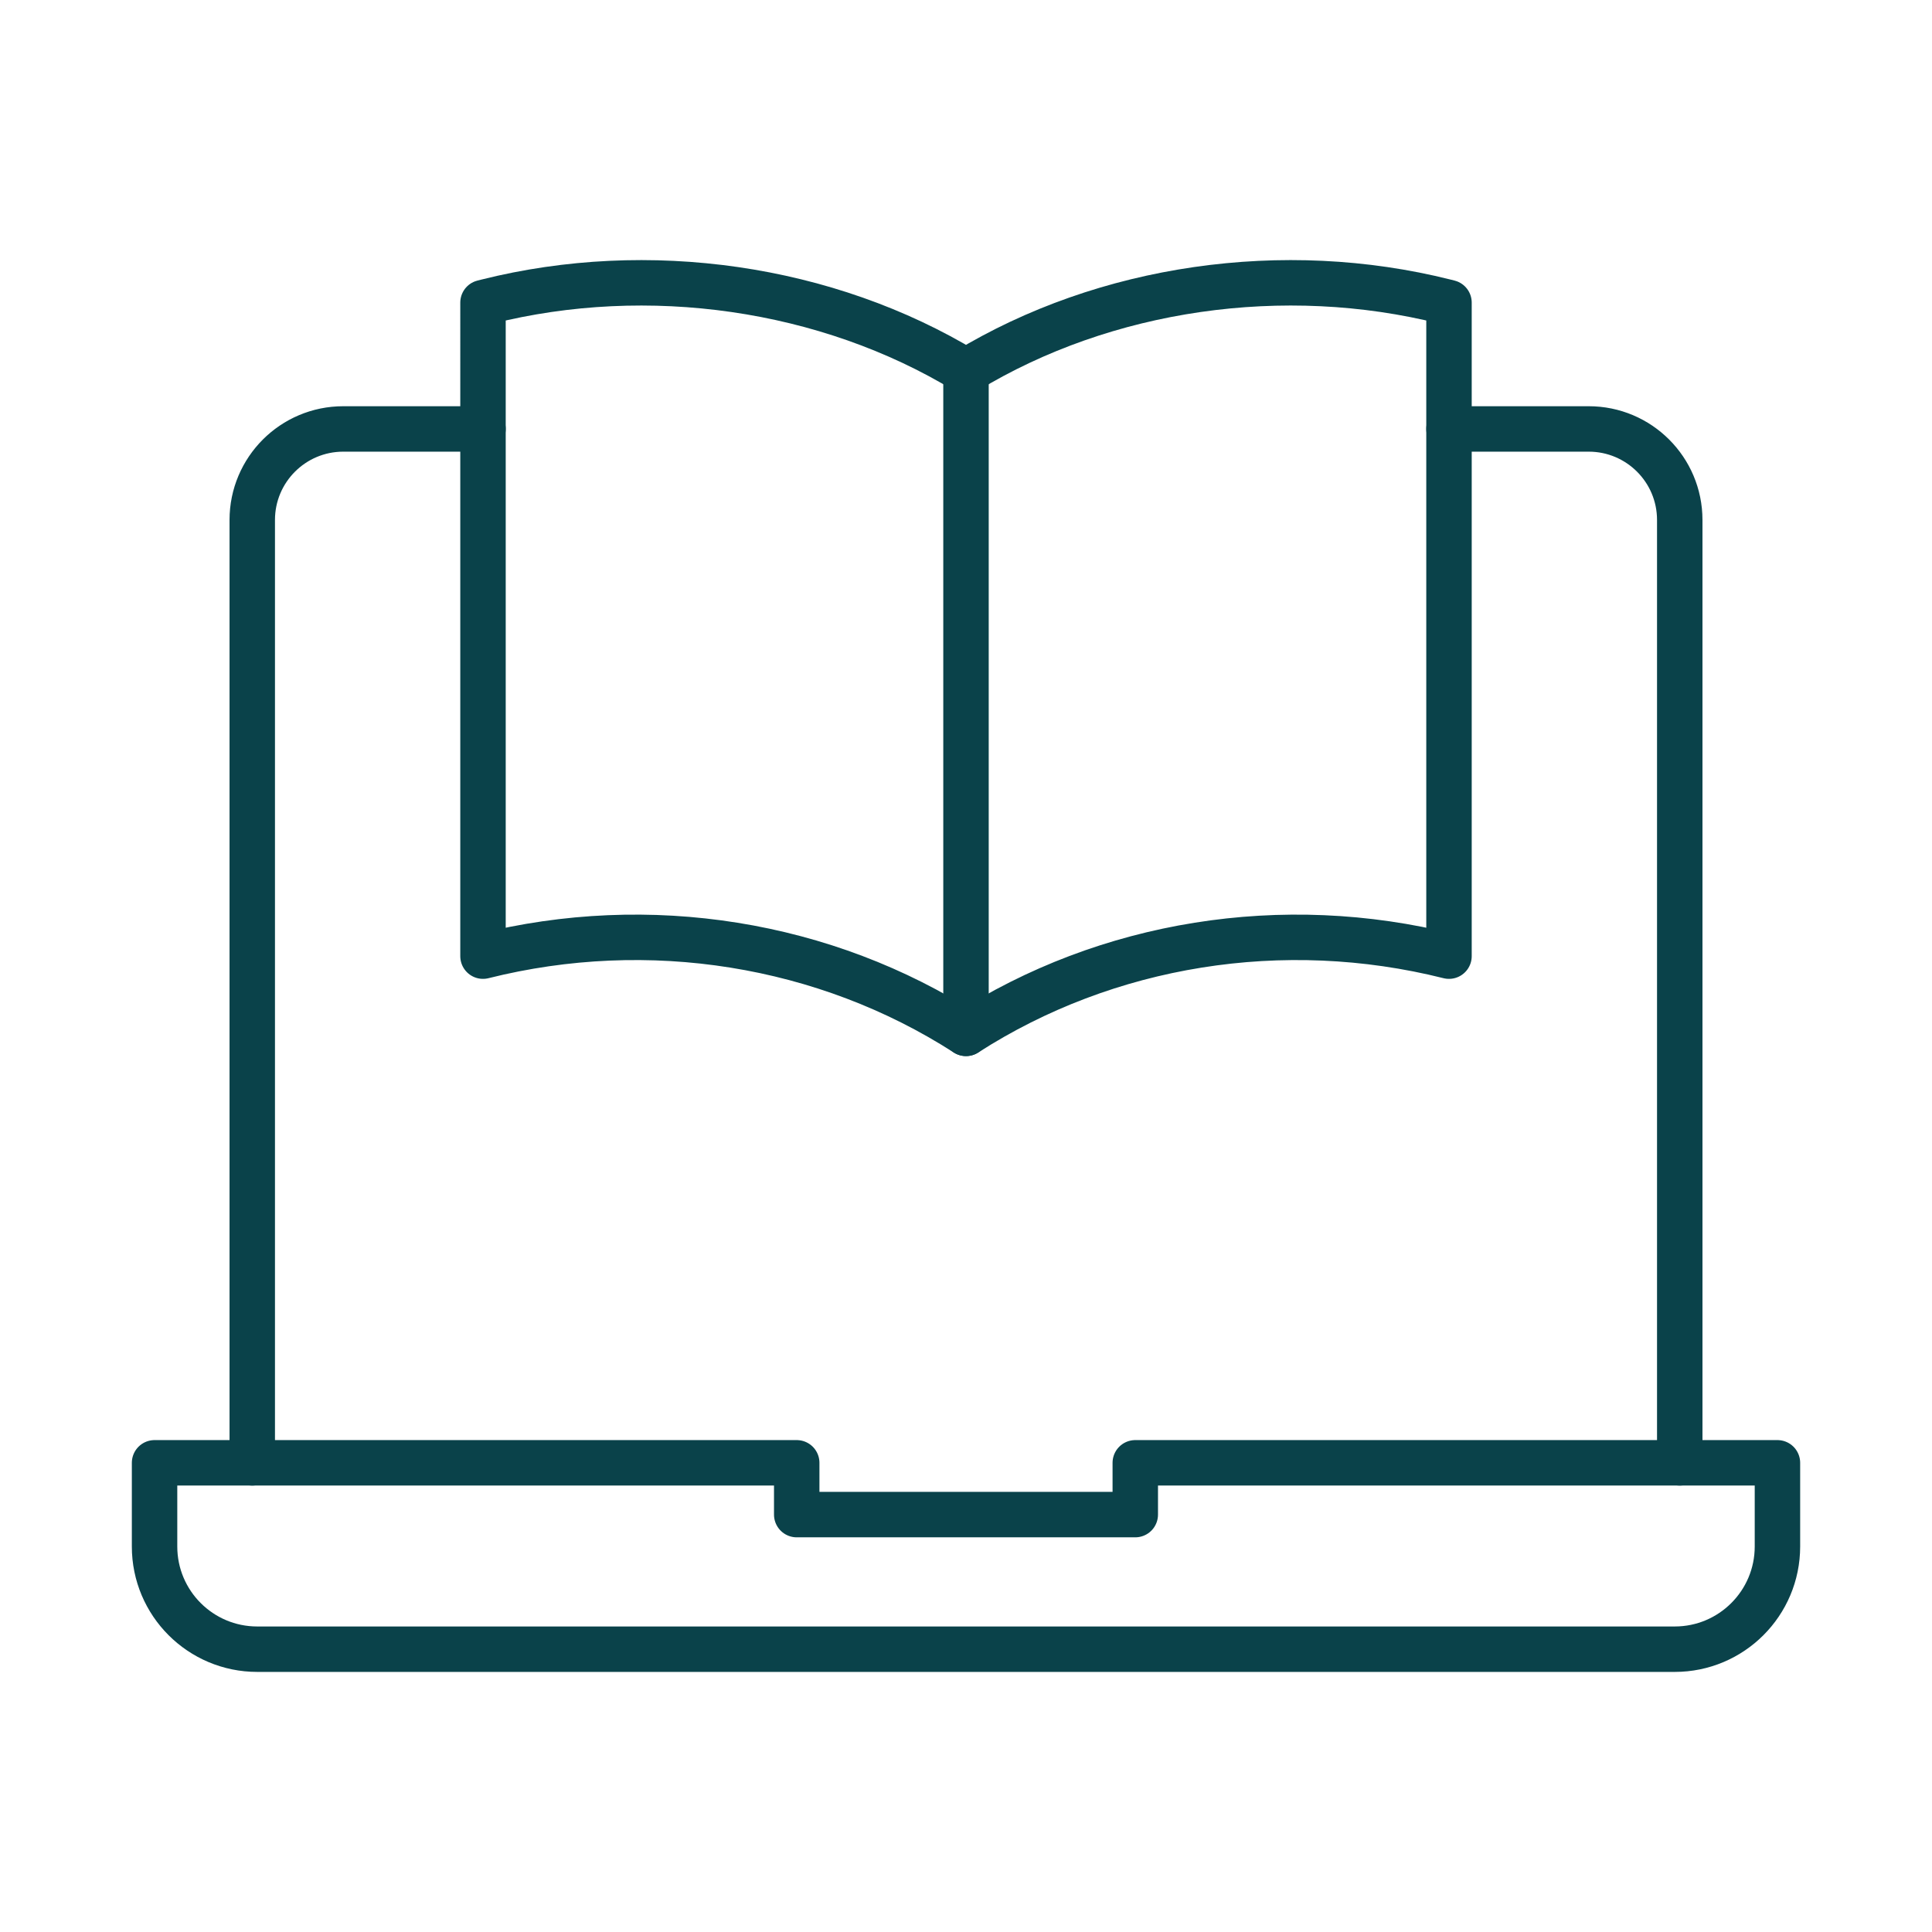
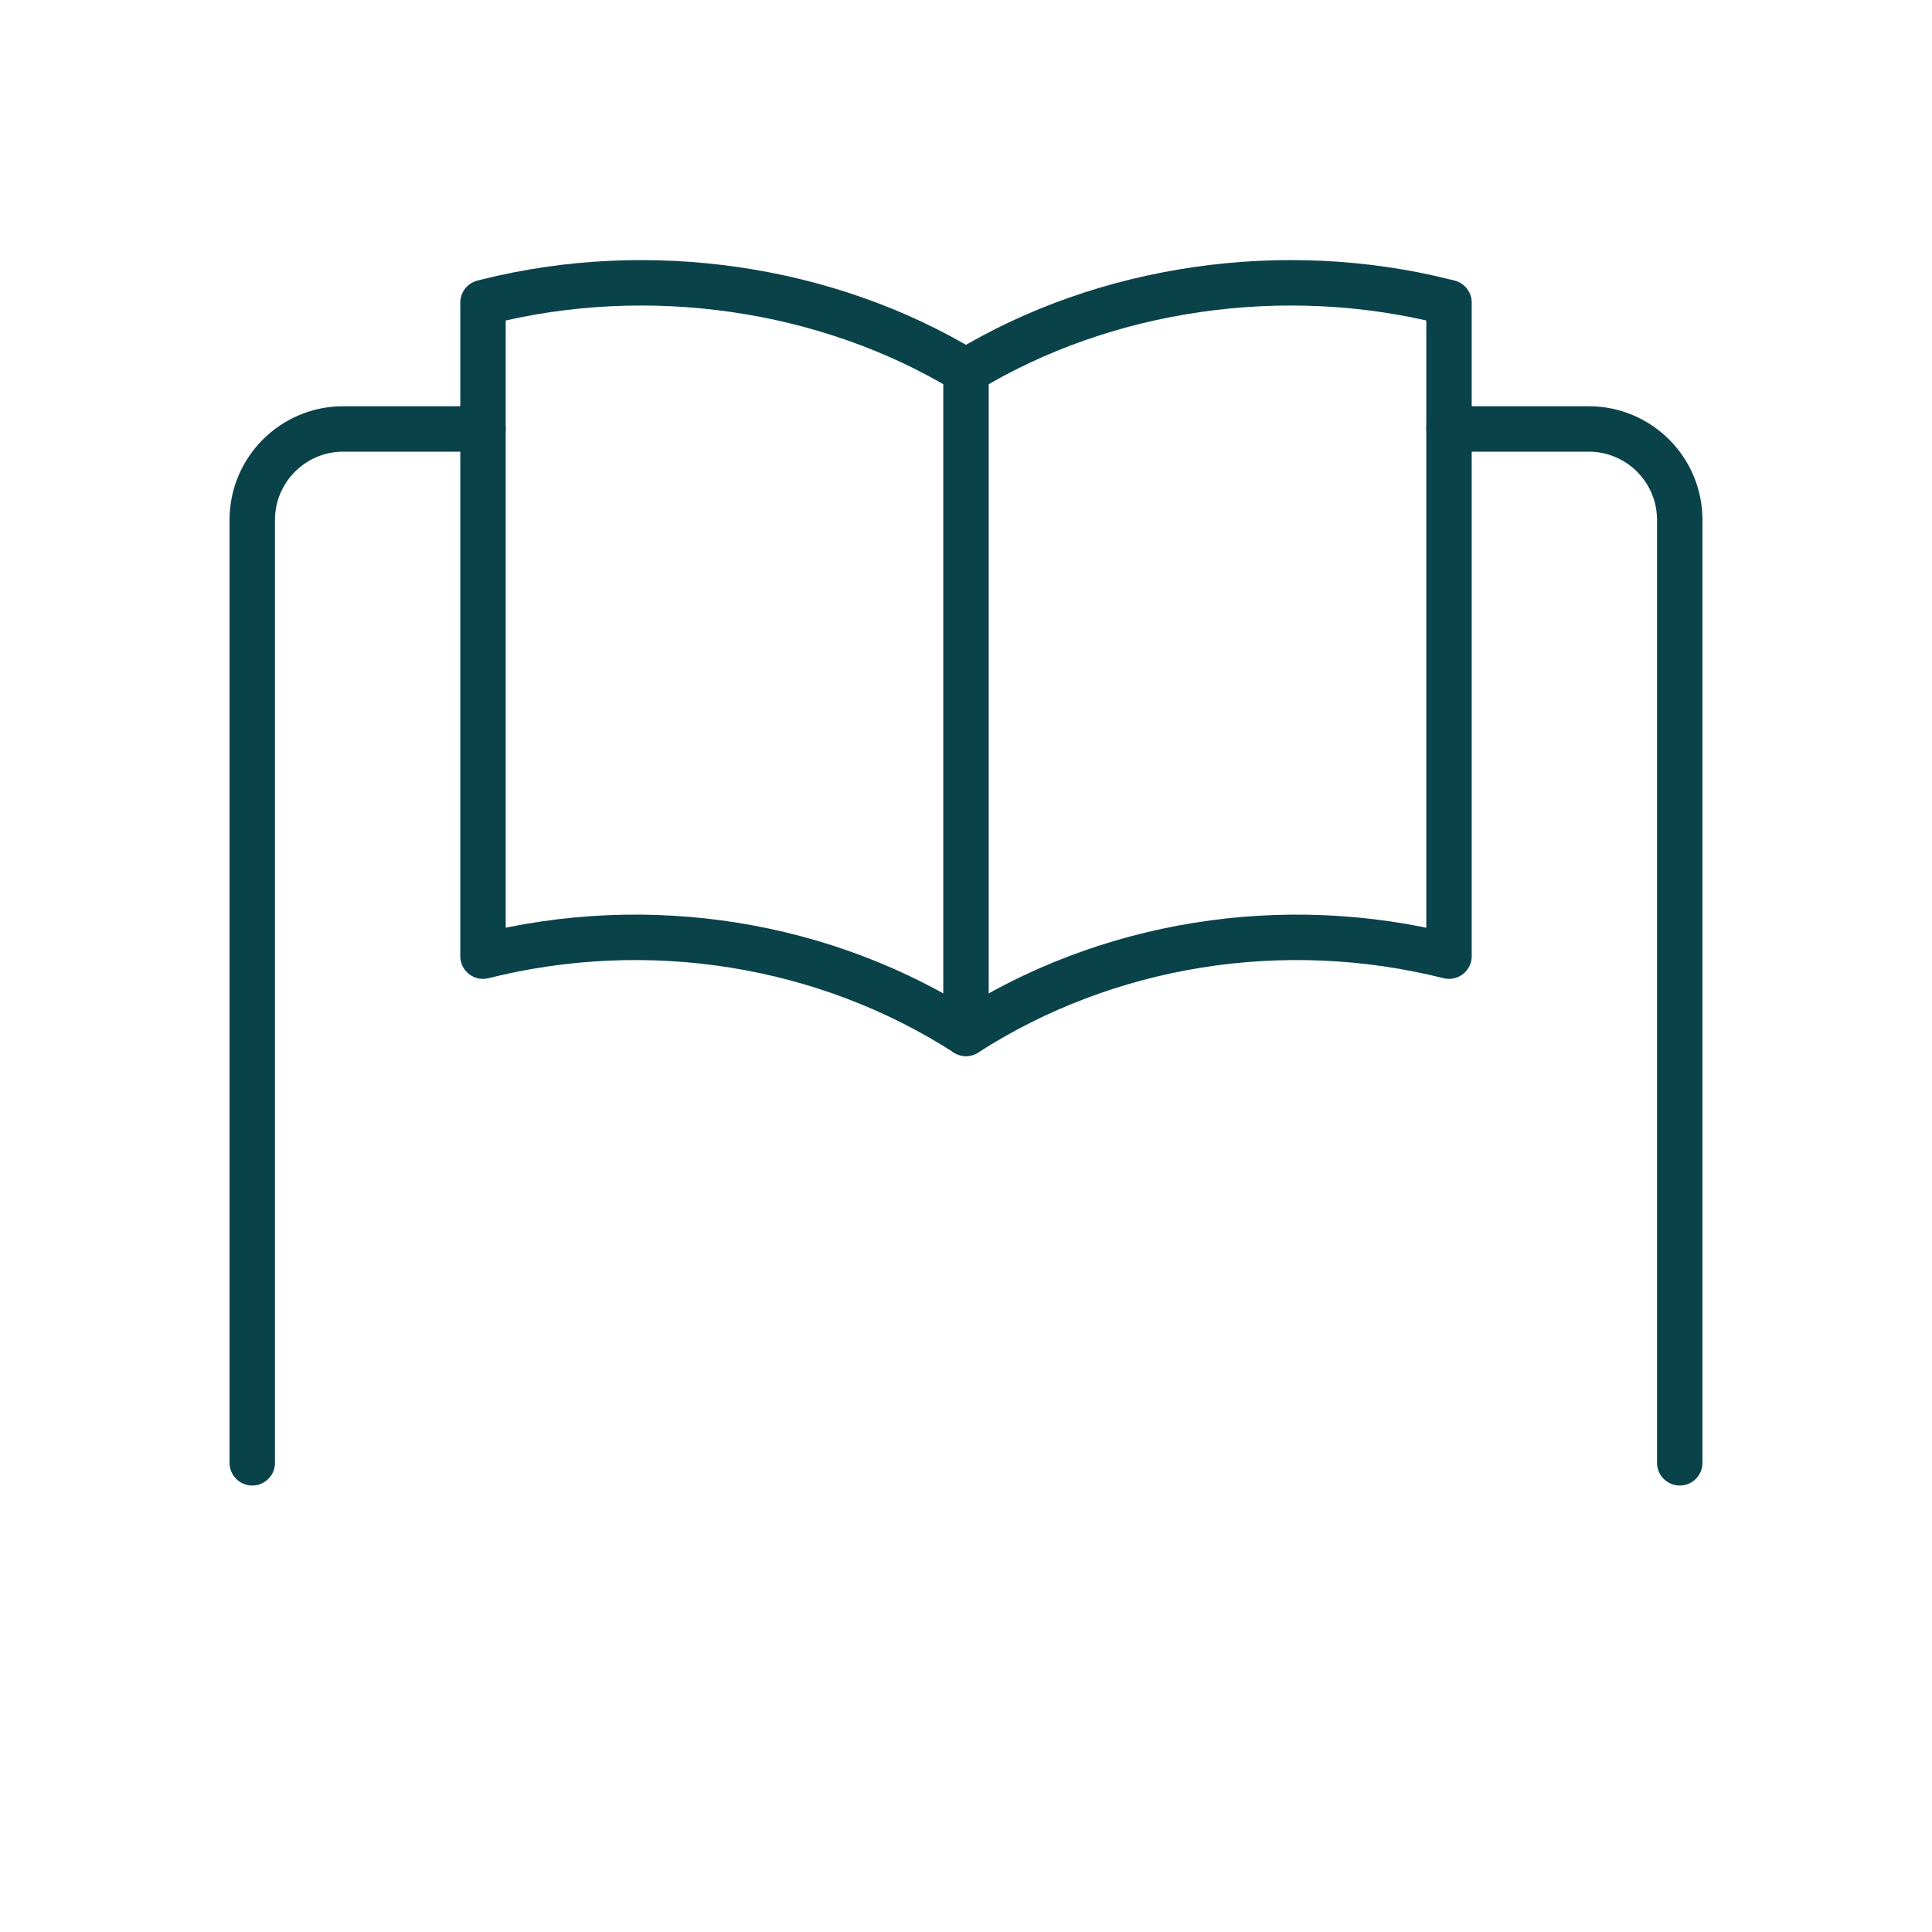
<svg xmlns="http://www.w3.org/2000/svg" version="1.1" x="0px" y="0px" viewBox="0 0 425.197 425.197" style="enable-background:new 0 0 425.197 425.197;" xml:space="preserve">
  <g id="guide">
</g>
  <g id="vector">
    <g>
      <path id="path2060_00000126301481059579698190000013862408378715376823_" style="fill:none;stroke:#0A424A;stroke-width:10;stroke-linecap:round;stroke-linejoin:round;stroke-miterlimit:10;" d="    M106.299,94.403h-30.75c-11.064,0-20.033,8.969-20.033,20.033v207.501" />
      <path id="path2060_00000056398062607170850930000011440023083083057024_" style="fill:none;stroke:#0A424A;stroke-width:10;stroke-linecap:round;stroke-linejoin:round;stroke-miterlimit:10;" d="    M369.681,321.937V114.436c0-11.064-8.968-20.033-20.033-20.033h-30.75" />
-       <path id="path2068_00000016051360770829003170000014150815794416196251_" style="fill:none;stroke:#0A424A;stroke-width:10;stroke-linecap:round;stroke-linejoin:round;stroke-miterlimit:10;" d="    M249.853,321.937v11.399h-74.51v-11.399H34.016v18.418c0,12.483,10.119,22.602,22.601,22.602h311.963    c12.482,0,22.602-10.119,22.602-22.602v-18.418H249.853z" />
      <g>
        <path style="fill:none;stroke:#0A424A;stroke-width:10;stroke-linecap:round;stroke-linejoin:round;stroke-miterlimit:10;" d="     M212.598,81.702c30.623-18.607,69.947-24.224,105.419-15.326l0.88,0.22V210.43c-36.541-9.166-75.297-2.935-106.299,16.994     c-31.002-19.929-69.757-26.161-106.299-16.994V66.598l0.88-0.22C142.651,57.479,181.976,63.095,212.598,81.702z" />
        <line style="fill:none;stroke:#0A424A;stroke-width:10;stroke-linecap:round;stroke-linejoin:round;stroke-miterlimit:10;" x1="212.598" y1="227.423" x2="212.598" y2="81.702" />
      </g>
    </g>
  </g>
</svg>